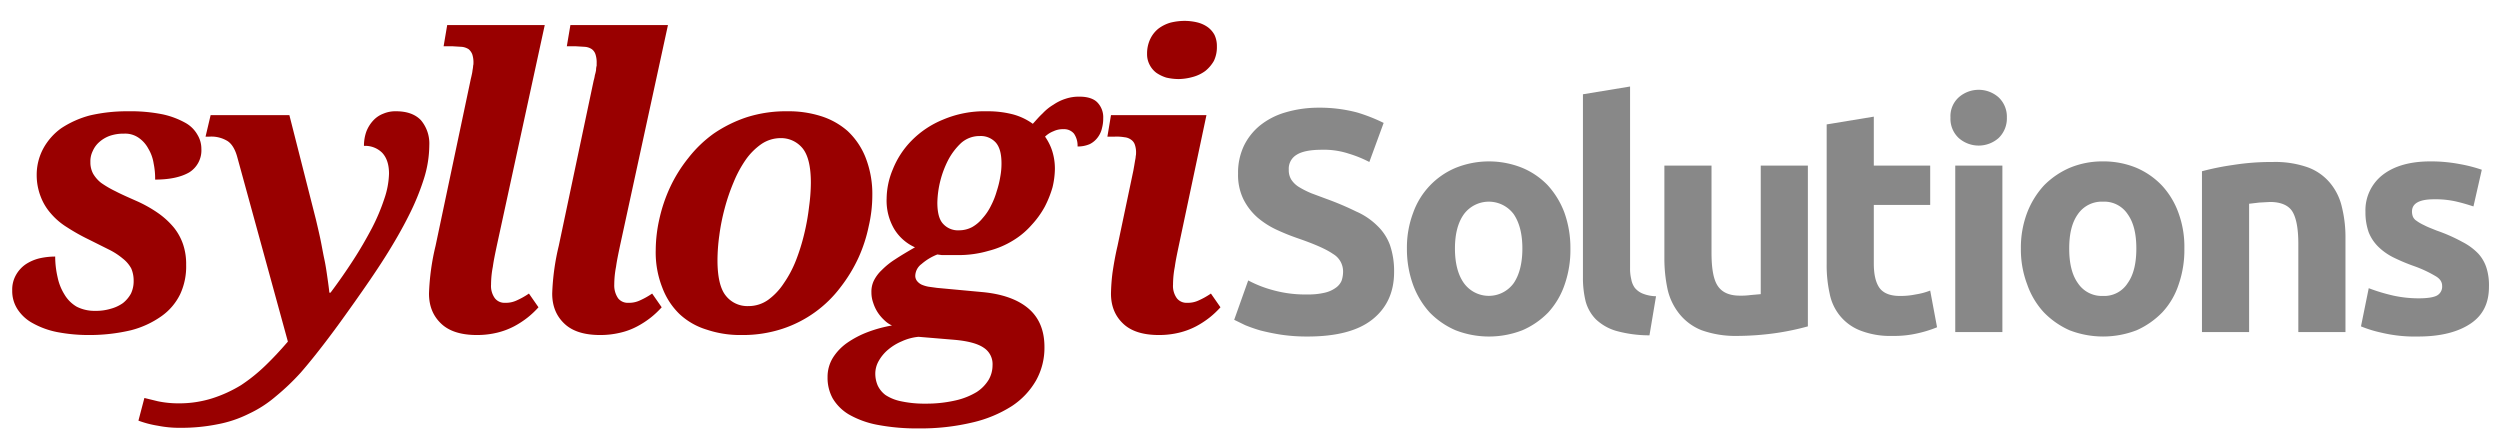
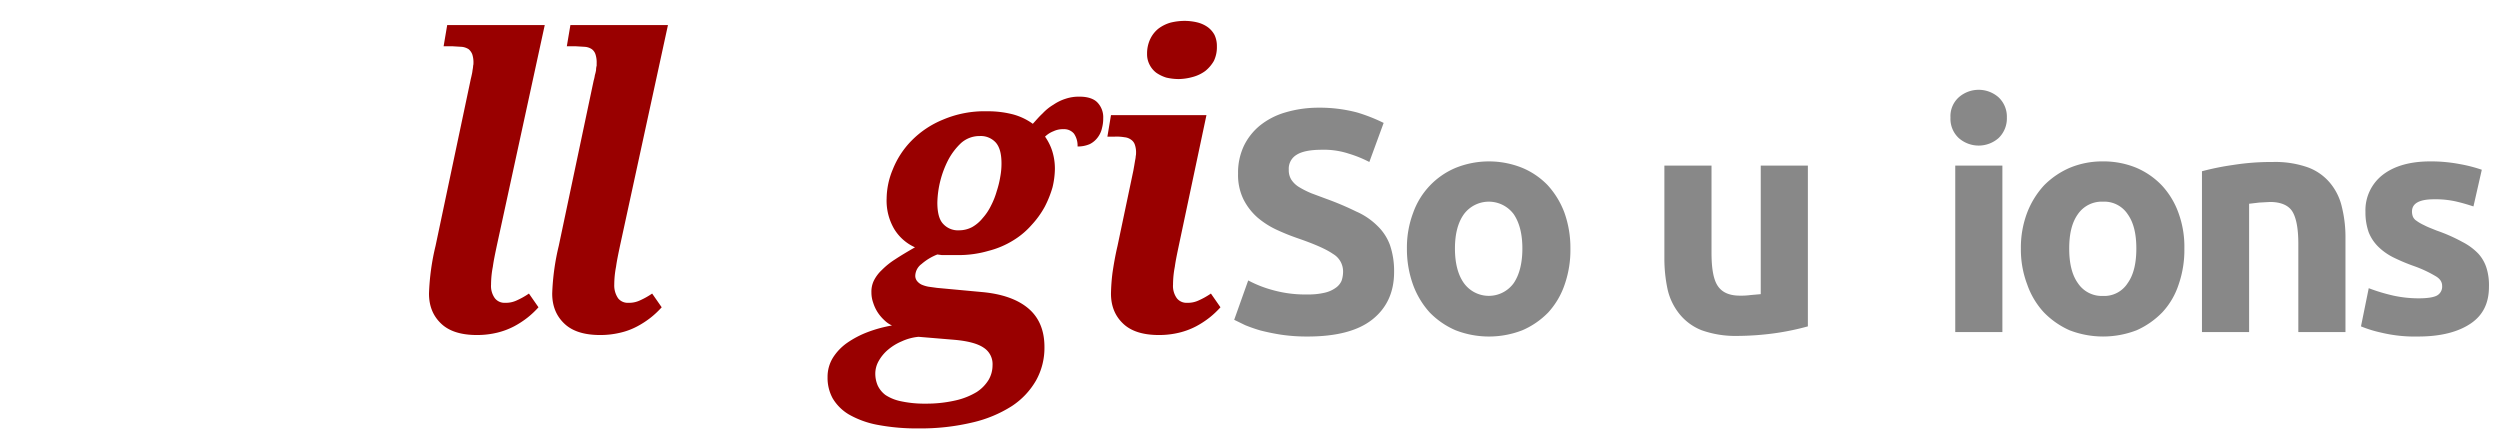
<svg xmlns="http://www.w3.org/2000/svg" viewBox="0 0 838 148">
  <defs>
    <style>
			.a{fill:#900;}
			.b{fill:#888;}
		</style>
  </defs>
-   <path class="a" d="M31.9,104.2a17.2,17.2,0,0,0,5.2-.7,12.9,12.9,0,0,0,4.1-1.9,10.5,10.5,0,0,0,2.7-3.2,9.7,9.7,0,0,0,.9-4.3A10.3,10.3,0,0,0,44,90a10.7,10.7,0,0,0-2.8-3.3,23.4,23.4,0,0,0-4.8-3.1l-6.8-3.4a66.5,66.5,0,0,1-7.1-4A23.1,23.1,0,0,1,17,71.5a18.4,18.4,0,0,1-3.4-5.7,19.9,19.9,0,0,1-1.3-7.1,18.6,18.6,0,0,1,2.2-8.9,20.4,20.4,0,0,1,6-6.8,32.5,32.5,0,0,1,9.6-4.3,55.1,55.1,0,0,1,12.8-1.4,54.6,54.6,0,0,1,11.5,1A27.6,27.6,0,0,1,62,41.1a10.4,10.4,0,0,1,4.2,4.1,9,9,0,0,1,1.3,4.7,8.7,8.7,0,0,1-4.1,7.9Q59.2,60.2,52,60.2a24.7,24.7,0,0,0-.5-5.4,13.6,13.6,0,0,0-1.8-5,10.2,10.2,0,0,0-3.2-3.6,7.9,7.9,0,0,0-4.9-1.4,14.1,14.1,0,0,0-4.7.7,10.7,10.7,0,0,0-3.6,2.1,8.4,8.4,0,0,0-2.2,3,7.7,7.7,0,0,0-.8,3.7,8,8,0,0,0,.9,3.9,10.9,10.9,0,0,0,2.7,3.1,33.9,33.9,0,0,0,4.8,2.8c1.9,1,4.2,2,6.9,3.2a43.6,43.6,0,0,1,7.5,4.2,26.9,26.9,0,0,1,5.2,4.8A18.6,18.6,0,0,1,61.4,82a20.7,20.7,0,0,1,1,6.8,22,22,0,0,1-2,9.8,19.4,19.4,0,0,1-6.3,7.4,31,31,0,0,1-10.2,4.7,60.6,60.6,0,0,1-14.3,1.6,55.9,55.9,0,0,1-10.5-1,27.8,27.8,0,0,1-8-2.9,14,14,0,0,1-5.2-4.7,11.1,11.1,0,0,1-1.8-6.3,9.9,9.9,0,0,1,1.3-5.3,10.7,10.7,0,0,1,3.2-3.5,14.6,14.6,0,0,1,4.6-2,23.9,23.9,0,0,1,5.3-.6,31,31,0,0,0,.8,6.9,17.6,17.6,0,0,0,2.3,5.8,11.5,11.5,0,0,0,4.1,4.1A13.2,13.2,0,0,0,31.9,104.2Z" />
-   <path class="a" d="M79.6,52.9c-.7-2.7-1.8-4.6-3.3-5.6a10.4,10.4,0,0,0-6.1-1.5H68.9l1.7-7.2H97l8.9,35c.4,1.7.9,3.8,1.4,6.1s.9,4.8,1.4,7.1.8,4.5,1.1,6.6.5,3.6.6,4.7h.4c2.7-3.6,5.2-7.2,7.6-10.9s4.4-7.2,6.2-10.6a66.4,66.4,0,0,0,4.2-9.9,28.1,28.1,0,0,0,1.6-8.5c0-3.1-.8-5.4-2.3-7a8.1,8.1,0,0,0-6.1-2.3,14.2,14.2,0,0,1,.8-4.8,11.6,11.6,0,0,1,2.3-3.7,8.9,8.9,0,0,1,3.4-2.3,10.3,10.3,0,0,1,4.3-.8c3.6,0,6.4,1,8.3,3a12.1,12.1,0,0,1,2.8,8.4,37.9,37.9,0,0,1-1.8,11.2A81.5,81.5,0,0,1,137,72.3c-2.2,4.4-4.9,9.1-8,14s-6.7,10.1-10.6,15.6-6.3,8.8-9.2,12.6-5.7,7.3-8.4,10.4a77.9,77.9,0,0,1-8.4,8,39.4,39.4,0,0,1-9,5.8A39.8,39.8,0,0,1,73,142.2a61.3,61.3,0,0,1-12.6,1.2,36.7,36.7,0,0,1-7.5-.7,34,34,0,0,1-6.5-1.7l2-7.6,4.5,1.1a33.6,33.6,0,0,0,7,.7,36.7,36.7,0,0,0,11.3-1.7,44.2,44.2,0,0,0,9.6-4.4,56.5,56.5,0,0,0,8.2-6.6c2.6-2.5,5.1-5.2,7.5-8Z" />
  <path class="a" d="M169.3,101.5a8.5,8.5,0,0,0,3.9-.8,25.4,25.4,0,0,0,4.1-2.3l3.2,4.6a29.8,29.8,0,0,1-3.6,3.4,30.4,30.4,0,0,1-4.6,3,24.9,24.9,0,0,1-5.6,2.1,28.8,28.8,0,0,1-6.8.8c-5.2,0-9.2-1.2-11.9-3.7s-4.2-5.8-4.2-10.2a79.2,79.2,0,0,1,2.2-16L157.7,27c.1-.6.3-1.2.4-1.8a12.2,12.2,0,0,0,.3-1.7,10.4,10.4,0,0,0,.2-1.5,2.8,2.8,0,0,0,.1-.8,8.7,8.7,0,0,0-.4-3,4.3,4.3,0,0,0-1.2-1.7,5.2,5.2,0,0,0-2.3-.8l-3.3-.2h-2.8l1.2-7.1h32.7L166.5,82.5c-.5,2.4-1,4.7-1.3,6.9a32.1,32.1,0,0,0-.6,6,7,7,0,0,0,1.3,4.6A4.1,4.1,0,0,0,169.3,101.5Z" />
  <path class="a" d="M210.6,101.5a8.5,8.5,0,0,0,3.9-.8,25.4,25.4,0,0,0,4.1-2.3l3.2,4.6a29.8,29.8,0,0,1-3.6,3.4,30.4,30.4,0,0,1-4.6,3,23.2,23.2,0,0,1-5.6,2.1,28.8,28.8,0,0,1-6.8.8c-5.2,0-9.2-1.2-11.9-3.7s-4.2-5.8-4.2-10.2a79.2,79.2,0,0,1,2.2-16L199,27a11.6,11.6,0,0,0,.4-1.8,13.6,13.6,0,0,0,.4-1.7A6.1,6.1,0,0,1,200,22v-.8a8.7,8.7,0,0,0-.4-3,3.5,3.5,0,0,0-1.2-1.7,4.8,4.8,0,0,0-2.3-.8l-3.3-.2H190l1.2-7.1h32.7L207.8,82.5c-.5,2.4-1,4.7-1.3,6.9a32.1,32.1,0,0,0-.6,6,7.6,7.6,0,0,0,1.3,4.6A4.1,4.1,0,0,0,210.6,101.5Z" />
-   <path class="a" d="M219.8,83.9A48.2,48.2,0,0,1,221,73.5a51.8,51.8,0,0,1,3.6-10.7,48.3,48.3,0,0,1,6.1-9.8,41.4,41.4,0,0,1,8.5-8.2,44.2,44.2,0,0,1,11.1-5.5,43.4,43.4,0,0,1,13.8-2,35.7,35.7,0,0,1,11,1.6,24.8,24.8,0,0,1,9,5,24.5,24.5,0,0,1,6,8.8,33.4,33.4,0,0,1,2.3,12.9,45.7,45.7,0,0,1-1.2,10.2,49.5,49.5,0,0,1-3.4,10.5,50.3,50.3,0,0,1-6,9.9,40,40,0,0,1-19.5,14,42.5,42.5,0,0,1-13.8,2.1,35.3,35.3,0,0,1-11.6-1.8,23.3,23.3,0,0,1-9.1-5.2,24.1,24.1,0,0,1-5.8-8.9A32.1,32.1,0,0,1,219.8,83.9Zm31.1,18.7a11.3,11.3,0,0,0,6.6-2.1,21.2,21.2,0,0,0,5.2-5.5,37.3,37.3,0,0,0,4.1-7.7,67.2,67.2,0,0,0,2.8-9,74.1,74.1,0,0,0,1.6-9,61.7,61.7,0,0,0,.6-8c0-5.4-.9-9.2-2.7-11.5a9.3,9.3,0,0,0-7.5-3.5,11.5,11.5,0,0,0-6.4,2,21.4,21.4,0,0,0-5.2,5.2,39.1,39.1,0,0,0-4.1,7.6,65.1,65.1,0,0,0-3,8.8,69.7,69.7,0,0,0-1.8,9.1,62.1,62.1,0,0,0-.6,8.2c0,5.5.9,9.5,2.7,11.8A9.2,9.2,0,0,0,250.9,102.6Z" />
  <path class="a" d="M297.2,66.5a25.8,25.8,0,0,1,2.1-9.8,28.9,28.9,0,0,1,6.2-9.5,31.3,31.3,0,0,1,10.6-7.1,35.5,35.5,0,0,1,14.8-2.8,33.6,33.6,0,0,1,8.5,1,20.4,20.4,0,0,1,6.8,3.2c1.1-1.2,2.1-2.4,3.3-3.5a16.4,16.4,0,0,1,3.6-2.9,15.6,15.6,0,0,1,4.1-2,14.1,14.1,0,0,1,4.7-.7c2.7,0,4.8.7,6,2a7.1,7.1,0,0,1,1.9,5.2,12.4,12.4,0,0,1-.4,3.3A8,8,0,0,1,368,46a7.5,7.5,0,0,1-2.7,2.3,10,10,0,0,1-4.1.8,7.1,7.1,0,0,0-1.2-4.3,4.3,4.3,0,0,0-3.5-1.5,7.4,7.4,0,0,0-3.4.7,8.4,8.4,0,0,0-2.8,1.8,17.9,17.9,0,0,1,2.4,4.8,19.8,19.8,0,0,1,.9,6,27.8,27.8,0,0,1-.8,6.2,35.3,35.3,0,0,1-2.6,6.5,30.2,30.2,0,0,1-4.4,6.1,26.4,26.4,0,0,1-6.2,5.2,29.6,29.6,0,0,1-8.3,3.5,35.4,35.4,0,0,1-10.2,1.4h-5.4l-1.5-.2a18.2,18.2,0,0,0-5.3,3.2,5.1,5.1,0,0,0-2.1,3.9,2.8,2.8,0,0,0,.6,1.8,4.4,4.4,0,0,0,1.5,1.2,10.5,10.5,0,0,0,2.3.7l2.9.4,15.1,1.4c6.6.6,11.8,2.4,15.4,5.4s5.5,7.3,5.5,13a22.4,22.4,0,0,1-2.8,11.2,25.4,25.4,0,0,1-8.1,8.6,42,42,0,0,1-13.2,5.5,74.2,74.2,0,0,1-17.9,2,70.2,70.2,0,0,1-14-1.2,30.6,30.6,0,0,1-9.6-3.5,15.5,15.5,0,0,1-5.4-5.4,14.3,14.3,0,0,1-1.7-7.1,12.2,12.2,0,0,1,1.8-6.5,17.5,17.5,0,0,1,4.8-5,32,32,0,0,1,6.9-3.6,44,44,0,0,1,8.1-2.2,8.7,8.7,0,0,1-2.6-1.8,13.8,13.8,0,0,1-2.2-2.6,13.3,13.3,0,0,1-1.5-3.2,10.3,10.3,0,0,1-.6-3.5,8.5,8.5,0,0,1,.8-3.9,12.6,12.6,0,0,1,2.7-3.6,25.3,25.3,0,0,1,4.5-3.6c1.8-1.2,4-2.5,6.6-4a15.6,15.6,0,0,1-7-6.2A18.8,18.8,0,0,1,297.2,66.5Zm35.5,55.9a6.5,6.5,0,0,0-2.9-5.8q-3-2.1-9.9-2.7l-12-1a17.2,17.2,0,0,0-5.6,1.5,17.7,17.7,0,0,0-4.6,2.8,13.6,13.6,0,0,0-3.1,3.7,8.6,8.6,0,0,0-1.2,4.4,10.1,10.1,0,0,0,.8,3.9,8.6,8.6,0,0,0,2.6,3.2,14.8,14.8,0,0,0,5.2,2.1,37.2,37.2,0,0,0,8.2.8,43.6,43.6,0,0,0,10.2-1.1,23.8,23.8,0,0,0,7-2.8,12.9,12.9,0,0,0,4-4.1A9.7,9.7,0,0,0,332.7,122.4ZM321.5,77.2a9.3,9.3,0,0,0,4.4-1.1,12.4,12.4,0,0,0,3.5-3,18.1,18.1,0,0,0,2.8-4.2,25.3,25.3,0,0,0,1.9-4.8,31.7,31.7,0,0,0,1.2-4.9,23.9,23.9,0,0,0,.4-4.4c0-3.2-.6-5.5-1.9-7a6.8,6.8,0,0,0-5.4-2.2,9.3,9.3,0,0,0-6.2,2.3,21.6,21.6,0,0,0-4.4,5.8,32.9,32.9,0,0,0-3.6,14.2c0,3.3.6,5.7,1.9,7.1A6.7,6.7,0,0,0,321.5,77.2Z" />
  <path class="a" d="M404.4,38.6l-9.3,43.9c-.5,2.4-1,4.7-1.3,6.9a32.1,32.1,0,0,0-.6,6,7,7,0,0,0,1.3,4.6,4.1,4.1,0,0,0,3.4,1.5,8.5,8.5,0,0,0,3.9-.8,25.4,25.4,0,0,0,4.1-2.3l3.2,4.6a29.8,29.8,0,0,1-3.6,3.4,30.4,30.4,0,0,1-4.6,3,24.9,24.9,0,0,1-5.6,2.1,28.8,28.8,0,0,1-6.8.8c-5.2,0-9.2-1.2-11.9-3.7s-4.2-5.8-4.2-10.2a65.6,65.6,0,0,1,.5-6.9c.4-2.7.9-5.7,1.7-9.1l5.3-25.2.3-1.7.3-1.8a7.8,7.8,0,0,0,.2-1.4,3.4,3.4,0,0,0,.1-.9,7.8,7.8,0,0,0-.4-2.9,3.3,3.3,0,0,0-1.3-1.7,4.4,4.4,0,0,0-2.2-.8,15.7,15.7,0,0,0-3.2-.2h-2.5l1.2-7.2Zm-9.3-12.1a18.6,18.6,0,0,1-4.2-.5,12.6,12.6,0,0,1-3.3-1.6,7.8,7.8,0,0,1-2.2-2.6,7.5,7.5,0,0,1-.9-3.7,11.3,11.3,0,0,1,1.1-5.1,9.9,9.9,0,0,1,2.7-3.4,12.5,12.5,0,0,1,4-2,19.7,19.7,0,0,1,4.8-.6,18.6,18.6,0,0,1,4.2.5A10.4,10.4,0,0,1,404.7,9a7.8,7.8,0,0,1,2.4,2.7,8.6,8.6,0,0,1,.8,3.8,10.7,10.7,0,0,1-1,4.9,11.9,11.9,0,0,1-2.9,3.4,12.5,12.5,0,0,1-4.2,2A18.4,18.4,0,0,1,395.1,26.5Z" />
  <path class="b" d="M438.3,98.7a23.5,23.5,0,0,0,5.8-.6,10,10,0,0,0,3.6-1.6,5.6,5.6,0,0,0,2-2.4,9.6,9.6,0,0,0,.5-3.1,6.8,6.8,0,0,0-3.4-5.9c-2.3-1.6-6.2-3.3-11.7-5.2a72.2,72.2,0,0,1-7.2-2.9,28,28,0,0,1-6.4-4.1,20.3,20.3,0,0,1-4.7-6.1,18.6,18.6,0,0,1-1.8-8.6,21,21,0,0,1,1.9-9.2,20.2,20.2,0,0,1,5.4-6.9,24.5,24.5,0,0,1,8.5-4.4A38.8,38.8,0,0,1,442,36.1a48.9,48.9,0,0,1,12.9,1.6,57,57,0,0,1,8.9,3.5L459,54.3a39.7,39.7,0,0,0-6.9-2.8,26.7,26.7,0,0,0-9-1.3c-4,0-6.8.6-8.5,1.7a5.4,5.4,0,0,0-2.6,5,5.9,5.9,0,0,0,.9,3.4,8.2,8.2,0,0,0,2.7,2.5,29.8,29.8,0,0,0,4,2l5.1,1.9a98.4,98.4,0,0,1,9.9,4.2,23.3,23.3,0,0,1,7.1,4.8,17,17,0,0,1,4.2,6.4,26.8,26.8,0,0,1,1.4,9.1c0,6.8-2.5,12.1-7.3,15.9s-12,5.7-21.7,5.7a58.9,58.9,0,0,1-8.8-.6c-2.6-.4-4.9-.9-6.9-1.4a51.2,51.2,0,0,1-5.2-1.8l-3.7-1.8L418.4,94a39,39,0,0,0,8.1,3.2A40.3,40.3,0,0,0,438.3,98.7Z" />
  <path class="b" d="M526.4,83.3a35.1,35.1,0,0,1-1.9,12,26.5,26.5,0,0,1-5.5,9.4,27,27,0,0,1-8.7,6,30.9,30.9,0,0,1-22.4,0,27,27,0,0,1-8.7-6,28.3,28.3,0,0,1-5.6-9.4,35.1,35.1,0,0,1-2-12,32.9,32.9,0,0,1,2.1-12,25.6,25.6,0,0,1,14.4-15.1,29.9,29.9,0,0,1,22,0,25.3,25.3,0,0,1,8.7,5.9,28.4,28.4,0,0,1,5.6,9.2A35.1,35.1,0,0,1,526.4,83.3Zm-16.1,0c0-4.9-1-8.7-2.9-11.5a10.4,10.4,0,0,0-16.7,0c-2,2.8-3,6.6-3,11.5s1,8.8,3,11.6a10.3,10.3,0,0,0,16.7,0C509.3,92.1,510.3,88.2,510.3,83.3Z" />
-   <path class="b" d="M552.9,112.4a41.5,41.5,0,0,1-11.2-1.5,16.7,16.7,0,0,1-6.8-3.9,13.8,13.8,0,0,1-3.4-6,33.2,33.2,0,0,1-.9-8V31.6L546.4,29V89.8a14.8,14.8,0,0,0,.4,3.8,6.9,6.9,0,0,0,1.2,2.9,6.8,6.8,0,0,0,2.6,1.9,12.7,12.7,0,0,0,4.5.9Z" />
  <path class="b" d="M606,109.4a86.8,86.8,0,0,1-10.4,2.2,94.5,94.5,0,0,1-13.3,1,33.7,33.7,0,0,1-11.9-1.9,18,18,0,0,1-7.4-5.4,20.3,20.3,0,0,1-4-8.2,49,49,0,0,1-1.1-10.5V55.5h15.8V84.7c0,5.1.6,8.8,2,11s3.8,3.4,7.5,3.4a23,23,0,0,0,3.6-.2l3.4-.3V55.5H606Z" />
-   <path class="b" d="M612.3,41.7l15.8-2.6V55.5H647V68.7H628.1V88.3c0,3.3.5,6,1.7,7.9s3.5,3,7,3a24.4,24.4,0,0,0,5.3-.5,23.4,23.4,0,0,0,4.9-1.3l2.3,12.3a39.9,39.9,0,0,1-6.4,2,34.9,34.9,0,0,1-8.6.9,27.5,27.5,0,0,1-10.7-1.8,16.4,16.4,0,0,1-6.8-4.9,16.8,16.8,0,0,1-3.5-7.5,43.7,43.7,0,0,1-1-9.9Z" />
  <path class="b" d="M672.7,39.4a9.1,9.1,0,0,1-2.8,6.9,10.1,10.1,0,0,1-13.3,0,8.8,8.8,0,0,1-2.8-6.9,8.5,8.5,0,0,1,2.8-6.8,10.1,10.1,0,0,1,13.3,0A8.9,8.9,0,0,1,672.7,39.4Zm-1.5,71.9H655.4V55.5h15.8Z" />
  <path class="b" d="M732.2,83.3a35.1,35.1,0,0,1-1.9,12,25.1,25.1,0,0,1-5.5,9.4,27.7,27.7,0,0,1-8.6,6,31.2,31.2,0,0,1-22.5,0,27.7,27.7,0,0,1-8.6-6,26.7,26.7,0,0,1-5.6-9.4,32.9,32.9,0,0,1-2.1-12,32.9,32.9,0,0,1,2.1-12,28.6,28.6,0,0,1,5.7-9.2,27.3,27.3,0,0,1,8.7-5.9,28.4,28.4,0,0,1,11-2.1A28.9,28.9,0,0,1,716,56.2a25.9,25.9,0,0,1,8.6,5.9,26.8,26.8,0,0,1,5.6,9.2A32.9,32.9,0,0,1,732.2,83.3Zm-16.1,0c0-4.9-.9-8.7-2.9-11.5a9.4,9.4,0,0,0-8.3-4.2,9.7,9.7,0,0,0-8.4,4.2c-2,2.8-2.9,6.6-2.9,11.5s.9,8.8,2.9,11.6a9.6,9.6,0,0,0,8.4,4.3,9.3,9.3,0,0,0,8.3-4.3C715.2,92.1,716.1,88.2,716.1,83.3Z" />
  <path class="b" d="M738.1,57.4a89.5,89.5,0,0,1,10.4-2.1,81.6,81.6,0,0,1,13.3-1,32.9,32.9,0,0,1,11.8,1.8,17.6,17.6,0,0,1,7.5,5.3,19.3,19.3,0,0,1,3.9,8,41.8,41.8,0,0,1,1.2,10.4v31.5H770.4V81.7c0-5.1-.7-8.7-2-10.8s-3.9-3.2-7.5-3.2l-3.6.2-3.4.4v43H738.1Z" />
  <path class="b" d="M810.7,100c2.9,0,4.9-.3,6.1-.9a3.4,3.4,0,0,0,1.8-3.3c0-1.3-.7-2.4-2.3-3.3a40.6,40.6,0,0,0-7.1-3.3,61.6,61.6,0,0,1-6.7-2.8,20,20,0,0,1-5.2-3.6,14.1,14.1,0,0,1-3.3-4.9,20,20,0,0,1-1.1-6.9,15,15,0,0,1,5.8-12.4c3.9-3,9.2-4.5,16-4.5a51.8,51.8,0,0,1,9.8.9,48.7,48.7,0,0,1,7.4,1.9l-2.8,12.3c-1.8-.6-3.8-1.2-6-1.7a31.4,31.4,0,0,0-7.2-.7c-5,0-7.4,1.4-7.4,4.1a4.7,4.7,0,0,0,.3,1.7A3.1,3.1,0,0,0,810,74a15,15,0,0,0,2.6,1.5c1.1.6,2.5,1.1,4.2,1.8a55.7,55.7,0,0,1,8.6,3.8,19.9,19.9,0,0,1,5.4,4,12.9,12.9,0,0,1,2.7,4.8,19.4,19.4,0,0,1,.8,6.2c0,5.5-2,9.6-6.2,12.4s-10,4.3-17.5,4.3a48.1,48.1,0,0,1-12.4-1.3,40.6,40.6,0,0,1-6.8-2.1L794,96.6a60.9,60.9,0,0,0,8.3,2.5A40,40,0,0,0,810.7,100Z" />
</svg>